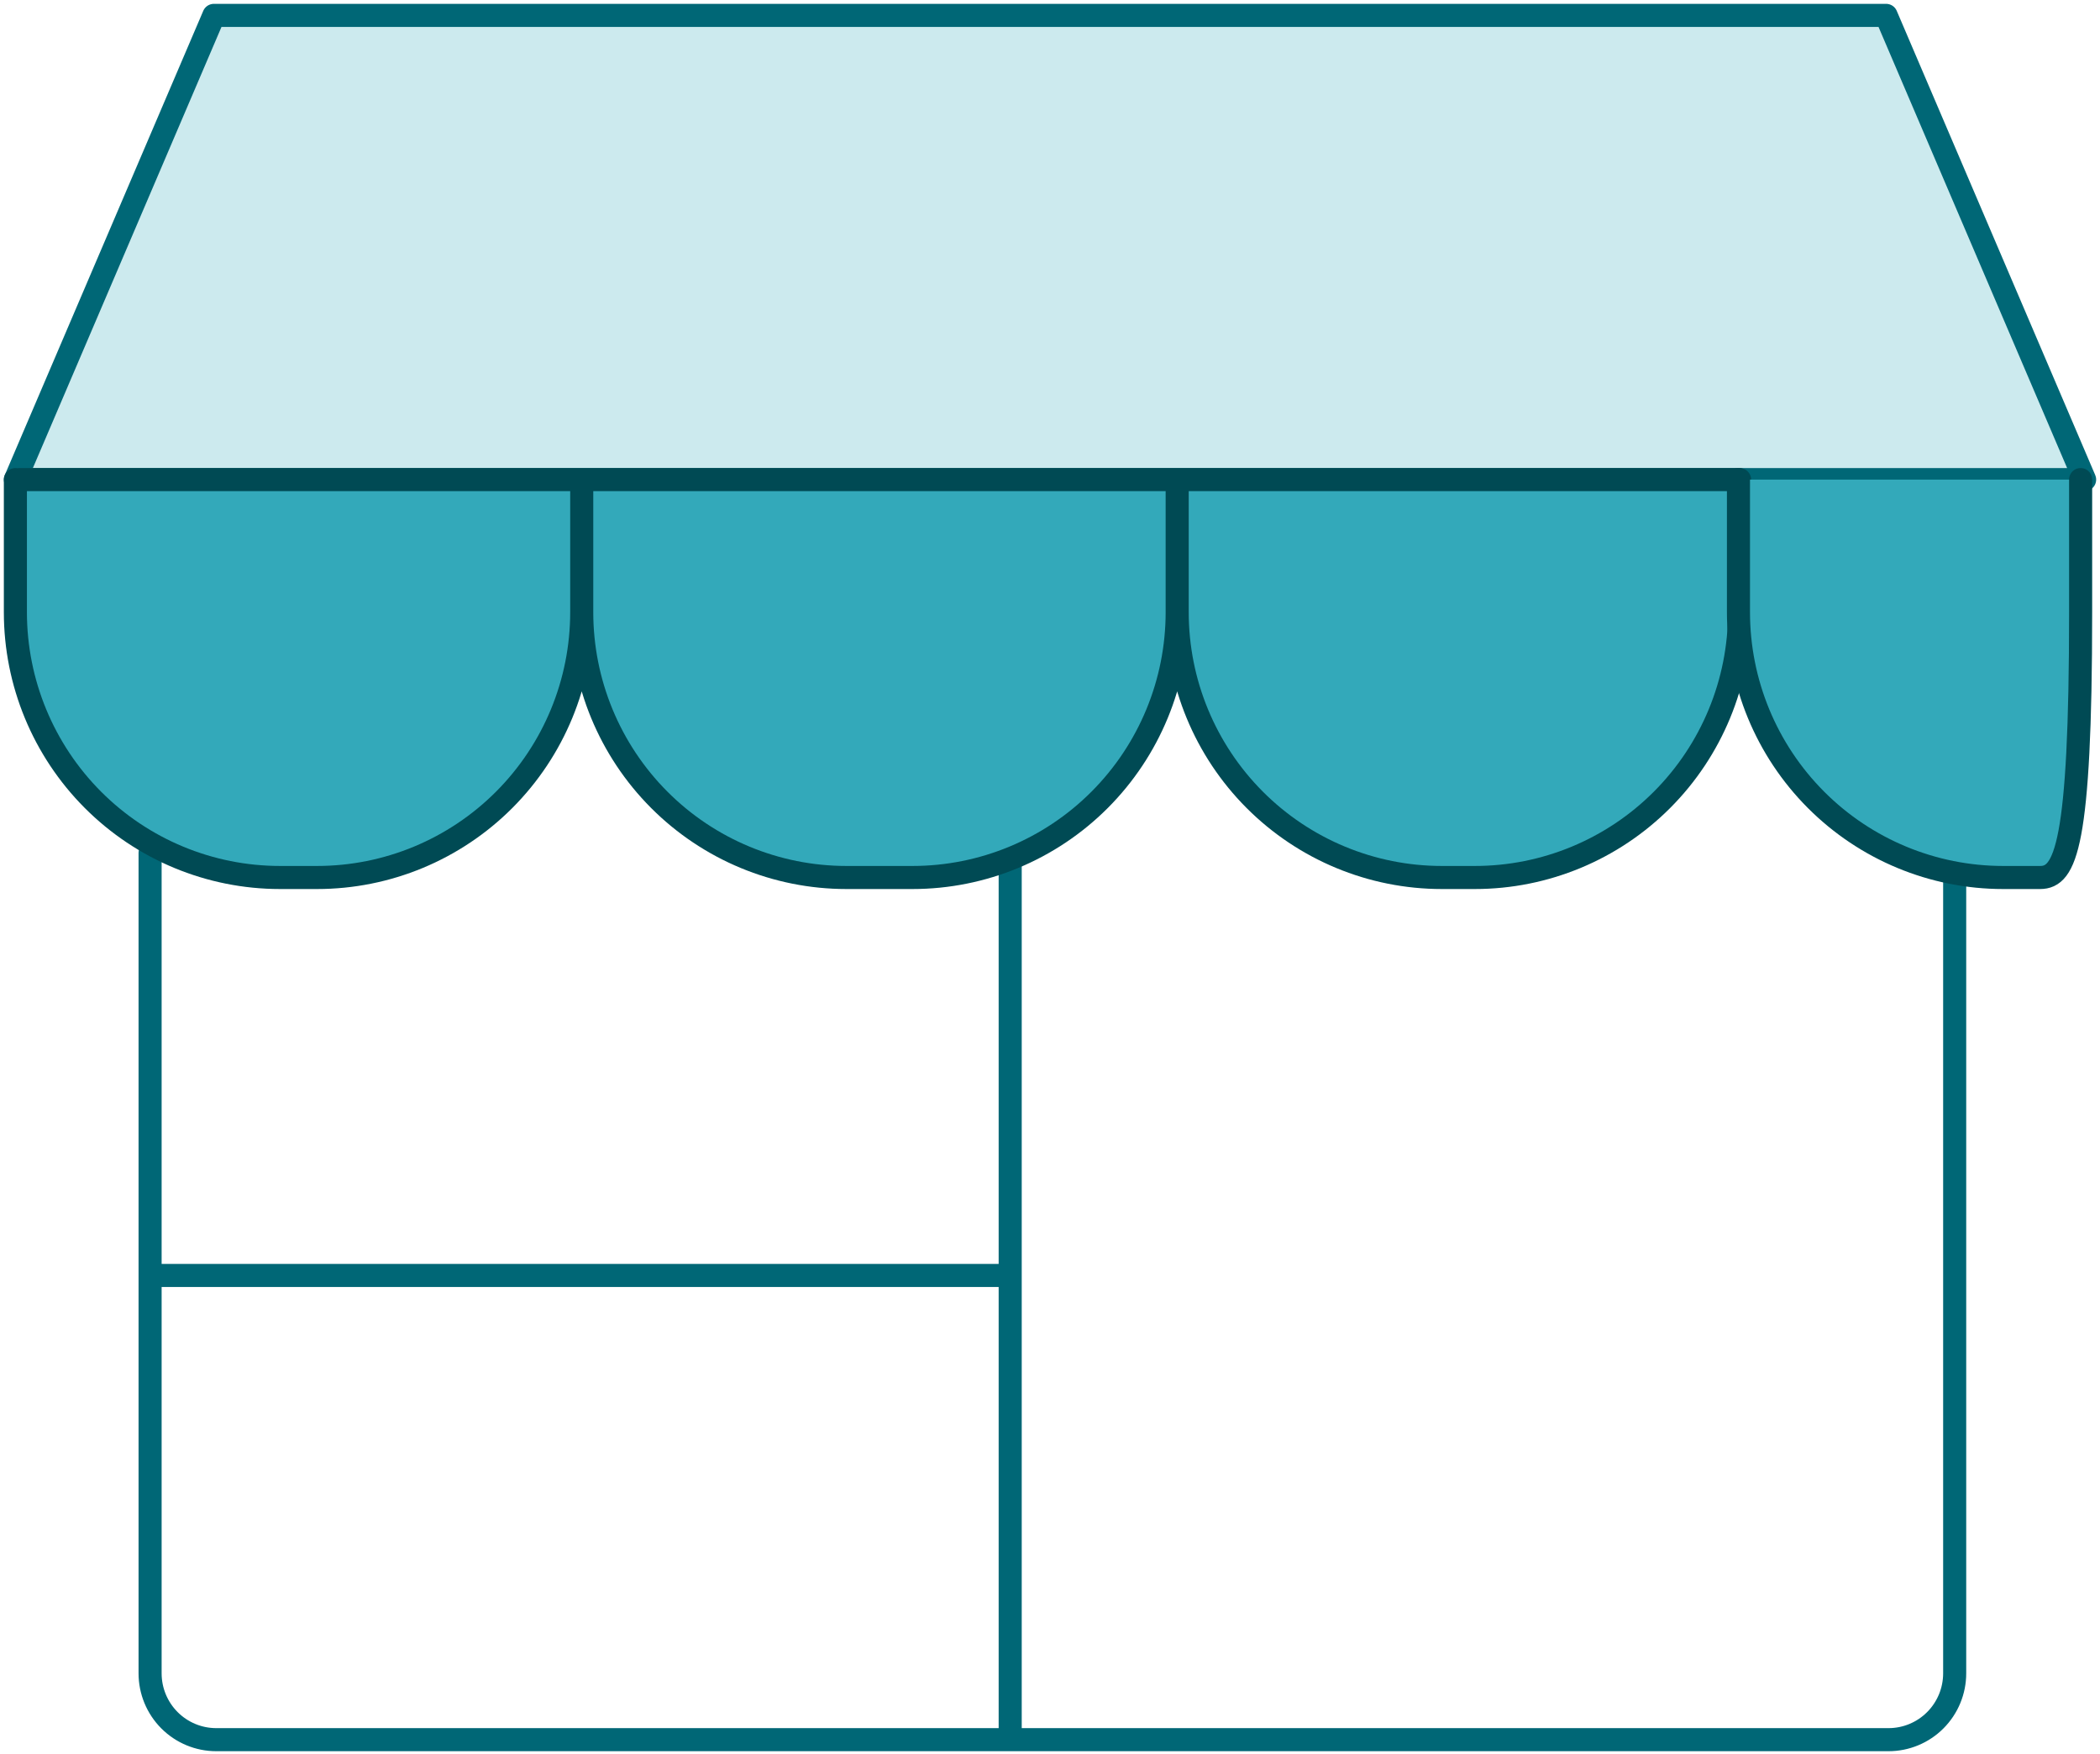
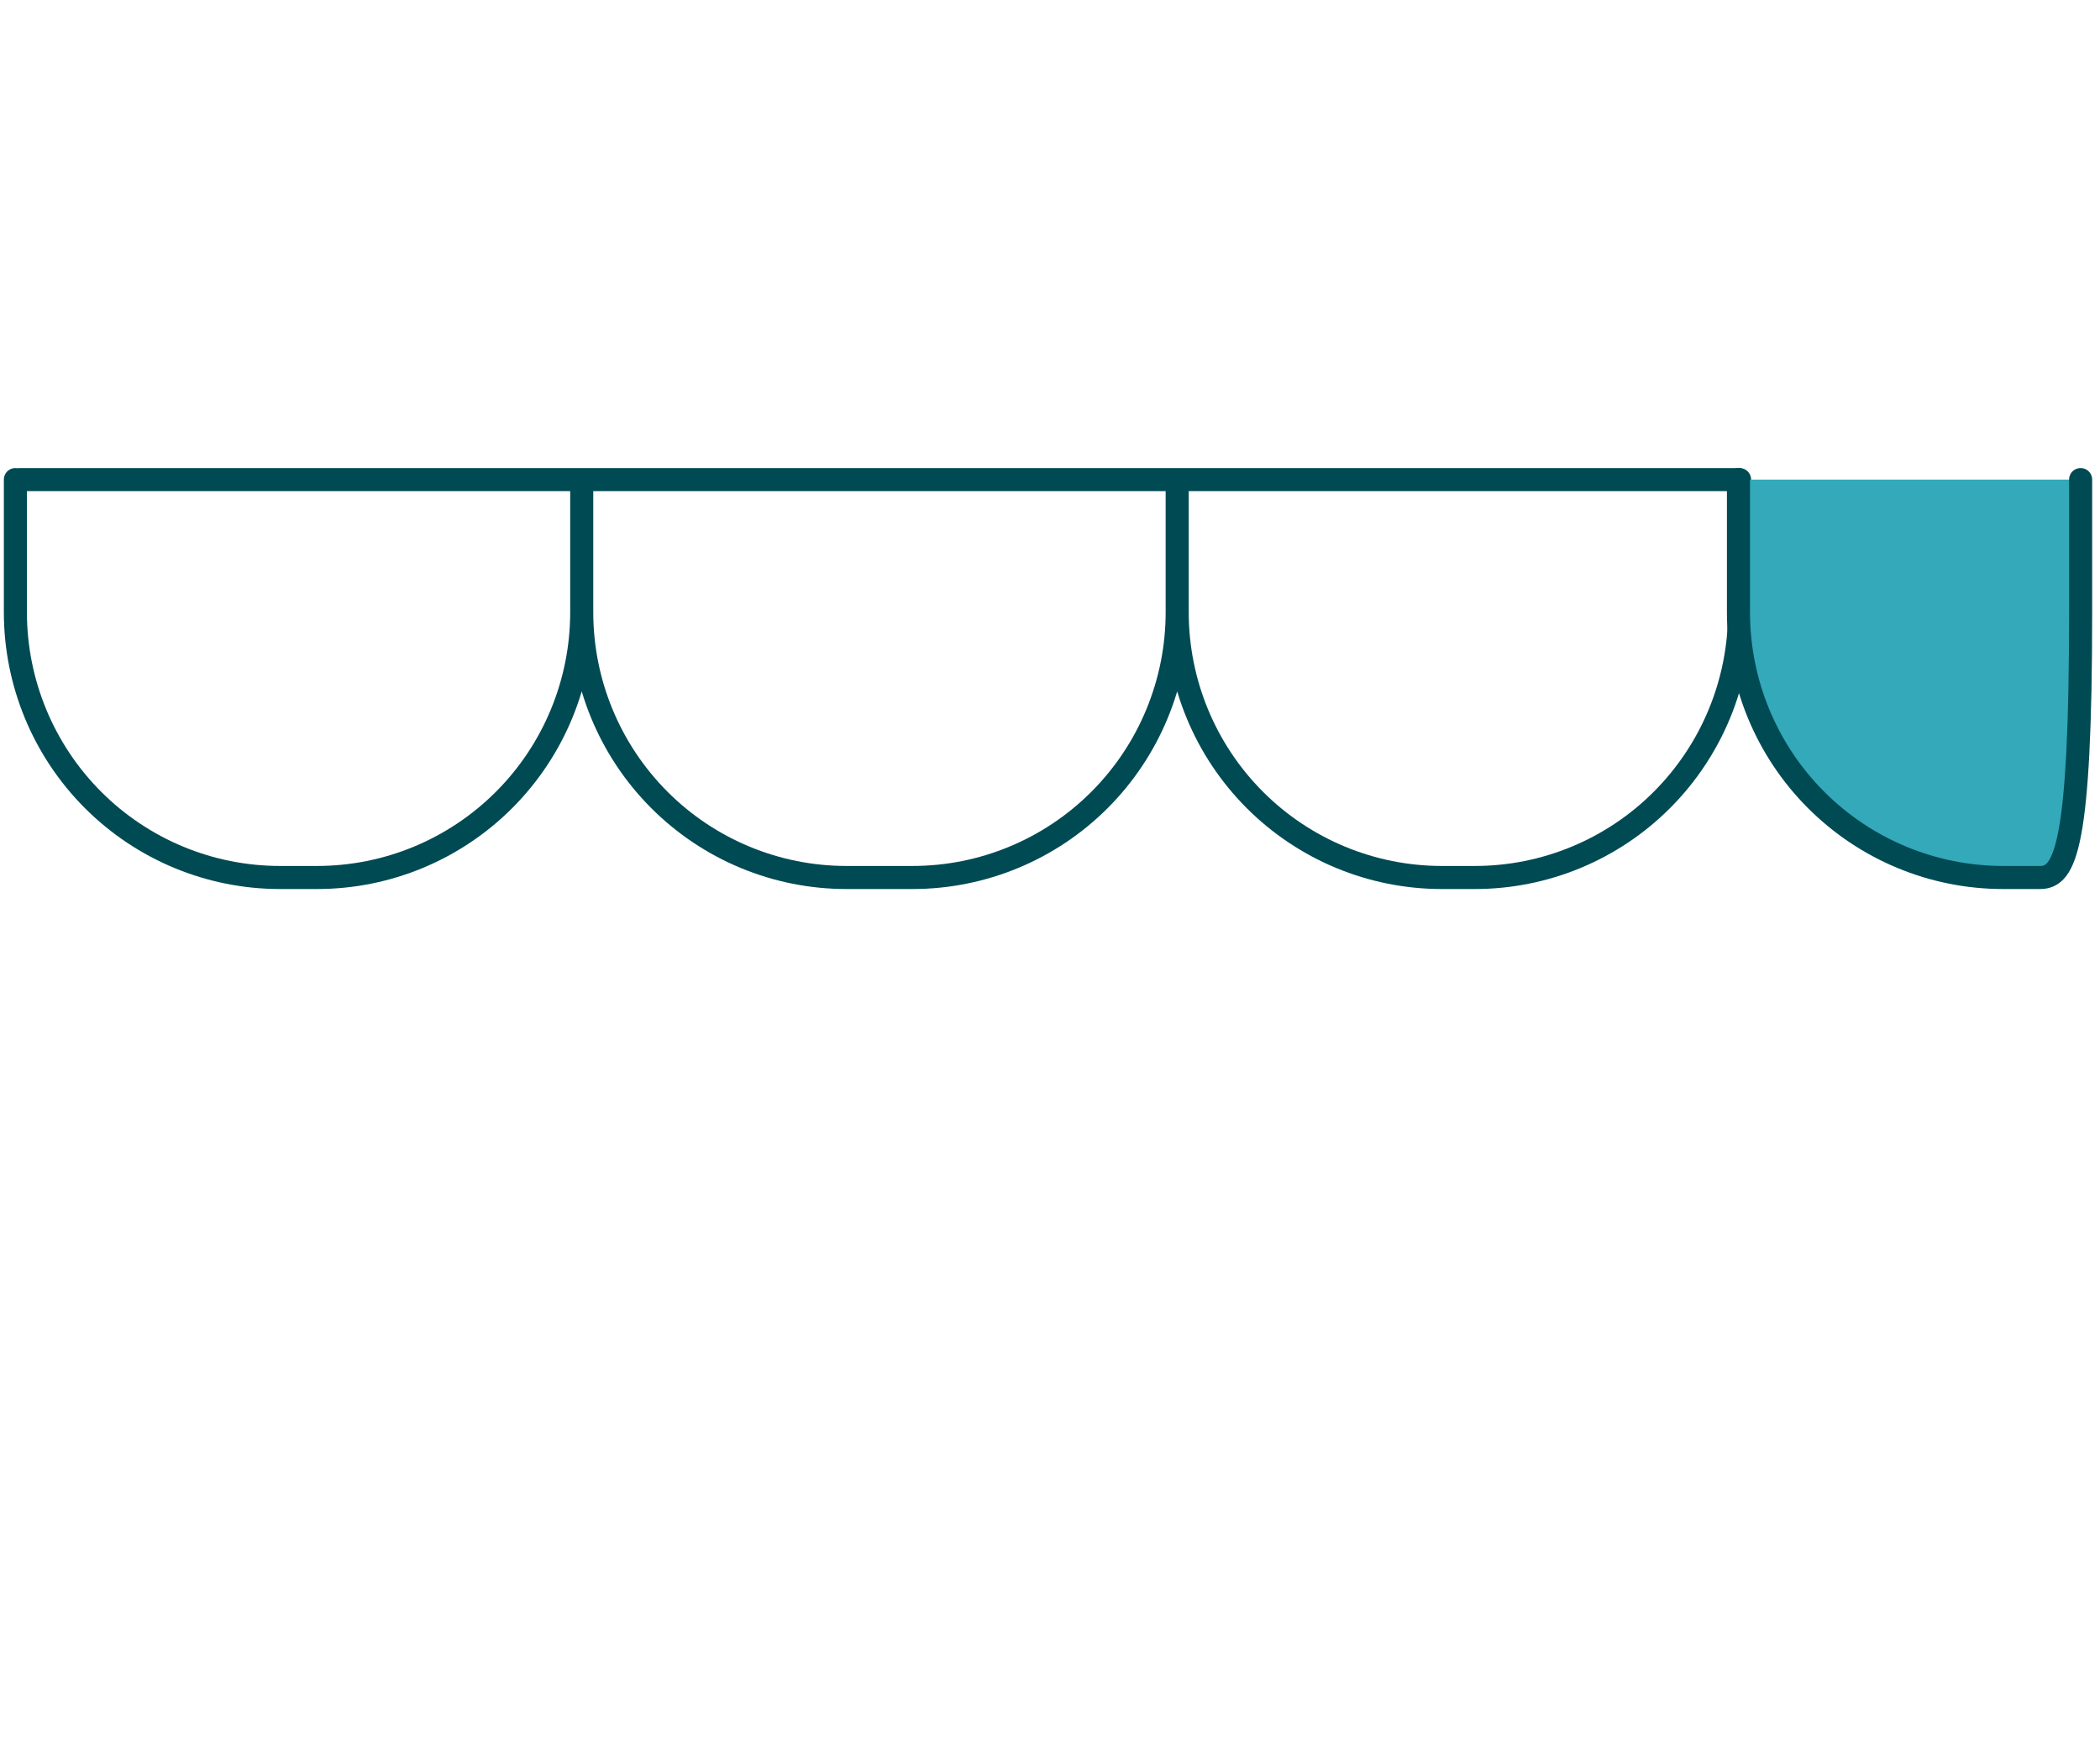
<svg xmlns="http://www.w3.org/2000/svg" width="273" height="228" viewBox="0 0 273 228" fill="none">
-   <path d="M19.512 110.883V217.526C19.512 219.813 20.418 222.005 22.031 223.622C23.644 225.239 25.832 226.147 28.113 226.147H245.507C247.788 226.147 249.975 225.239 251.588 223.622C253.201 222.005 254.108 219.813 254.108 217.526V62M131.325 112.634V226.147M19.512 165.801H131.325" stroke="#006776" stroke-width="3" stroke-linecap="round" stroke-linejoin="round" />
-   <path d="M2 62.346L27.803 2H245.197L271 62.346H2Z" fill="#CCEAEE" stroke="#006776" stroke-width="3" stroke-linecap="round" stroke-linejoin="round" />
-   <path d="M75.625 62.344V79.585C75.625 88.731 72 97.502 65.548 103.969C59.096 110.436 50.345 114.069 41.221 114.069H36.404C27.28 114.069 18.529 110.436 12.077 103.969C5.625 97.502 2 88.731 2 79.585V62.344M153.034 62.344V79.585C153.034 88.731 149.409 97.502 142.957 103.969C136.505 110.436 127.755 114.069 118.63 114.069H110.029C100.904 114.069 92.154 110.436 85.702 103.969C79.25 97.502 75.625 88.731 75.625 79.585V62.344M226.143 62.344V79.585C226.143 88.731 222.518 97.502 216.066 103.969C209.614 110.436 200.863 114.069 191.739 114.069H187.438C178.314 114.069 169.563 110.436 163.111 103.969C156.659 97.502 153.034 88.731 153.034 79.585V62.344" fill="#33A9BA" />
  <path d="M2.516 62.344H226.143V79.585C226.143 88.731 222.518 97.502 216.066 103.969C209.614 110.436 200.863 114.069 191.739 114.069H187.438C178.314 114.069 169.563 110.436 163.111 103.969C156.659 97.502 153.034 88.731 153.034 79.585M75.625 62.344V79.585M75.625 79.585C75.625 88.731 72 97.502 65.548 103.969C59.096 110.436 50.345 114.069 41.221 114.069H36.404C27.28 114.069 18.529 110.436 12.077 103.969C5.625 97.502 2 88.731 2 79.585V62.344M75.625 79.585C75.625 88.731 79.25 97.502 85.702 103.969C92.154 110.436 100.904 114.069 110.029 114.069H118.63C127.755 114.069 136.505 110.436 142.957 103.969C149.409 97.502 153.034 88.731 153.034 79.585M153.034 62.344V79.585" stroke="#004A54" stroke-width="3" stroke-linecap="round" stroke-linejoin="round" />
  <path d="M270.481 62.344V79.585C270.481 110 268.5 114.069 265.221 114.069H260.404C251.28 114.069 242.529 110.436 236.077 103.969C229.625 97.502 226 88.731 226 79.585V62.344" fill="#33A9BA" stroke="#004A54" stroke-width="3" stroke-linecap="round" stroke-linejoin="round" />
</svg>